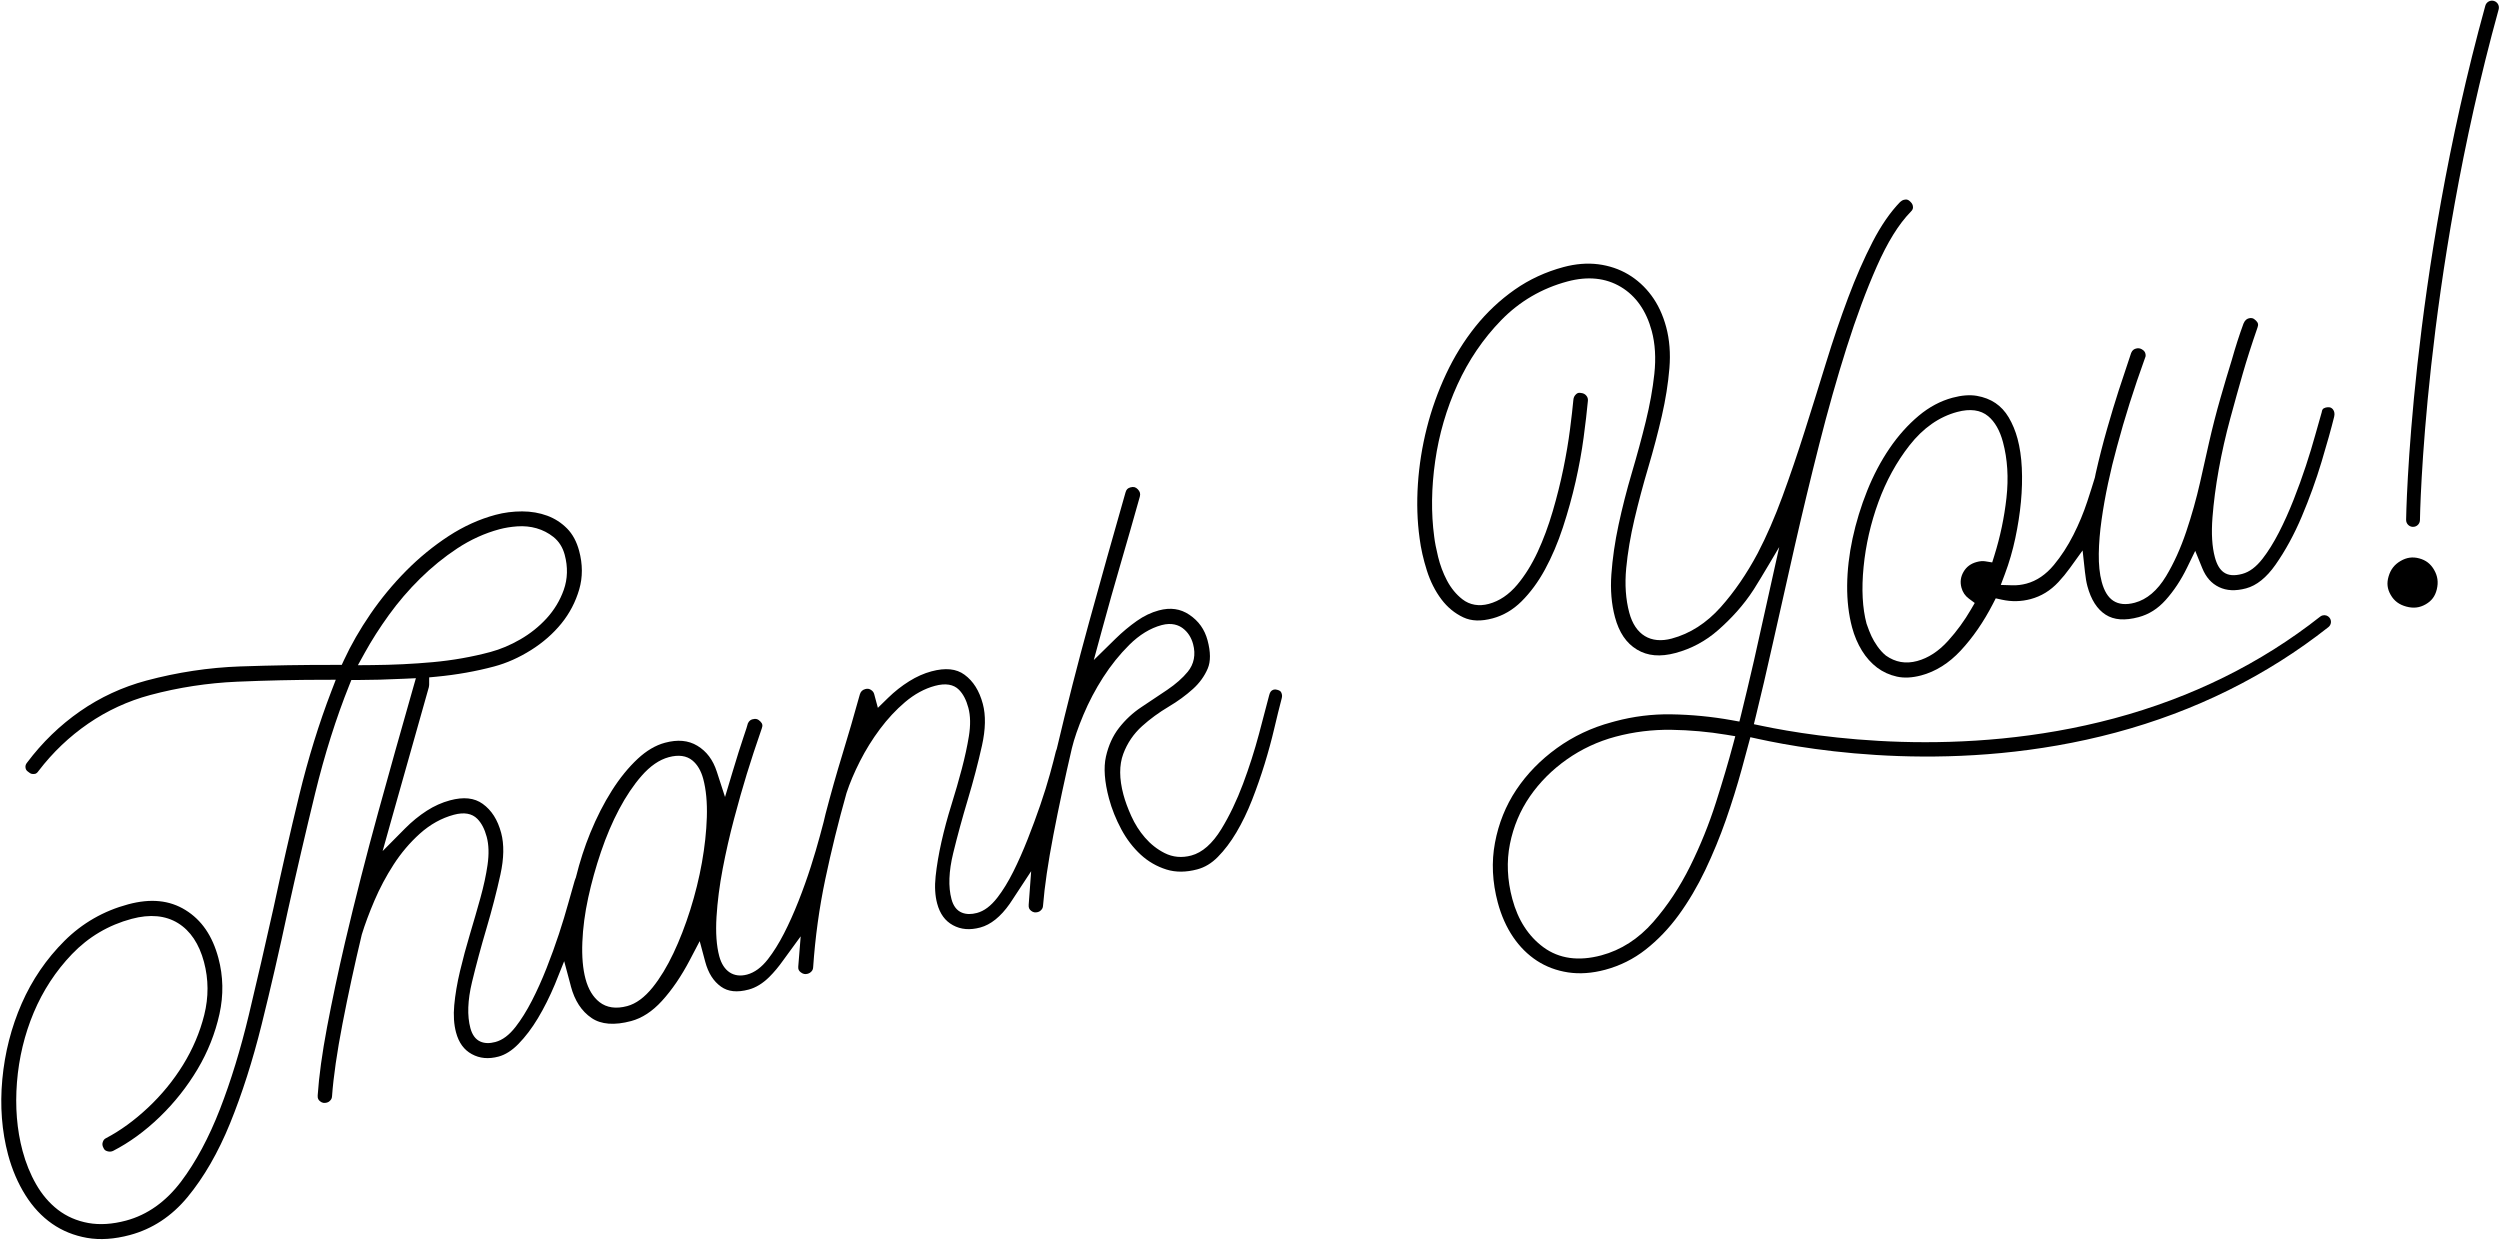
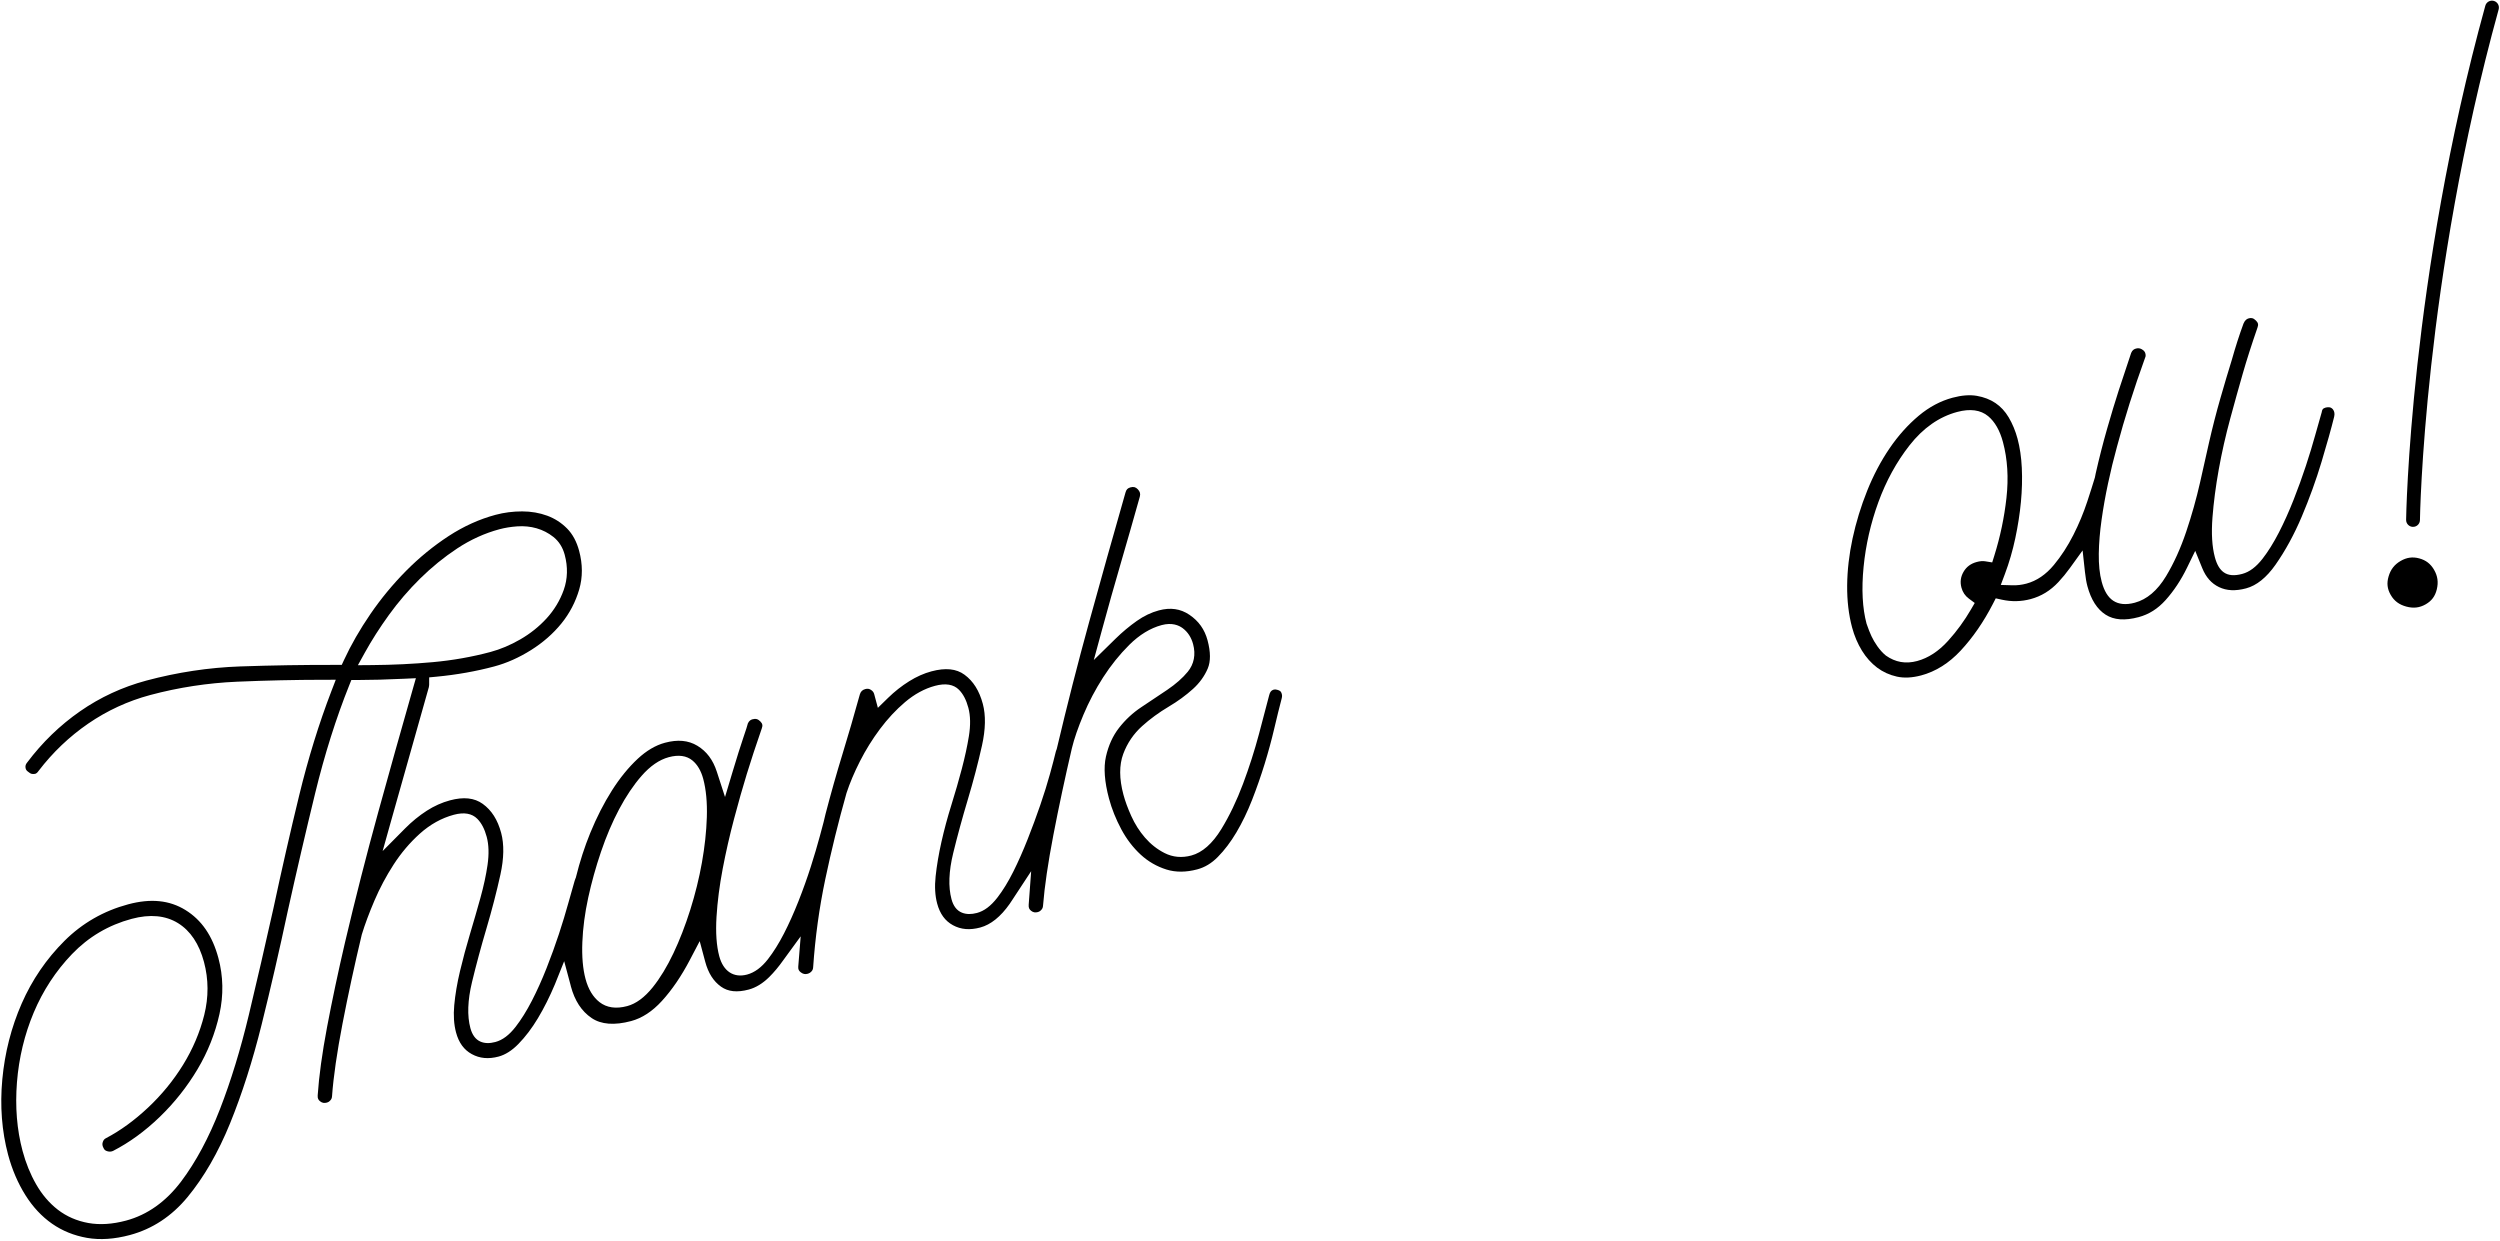
<svg xmlns="http://www.w3.org/2000/svg" height="190.2" preserveAspectRatio="xMidYMid meet" version="1.0" viewBox="-0.2 -0.1 383.3 190.2" width="383.3" zoomAndPan="magnify">
  <g id="change1_1">
    <path d="M195.609,105.656c-0.199-0.057-0.37-0.065-0.521-0.024c-0.073,0.02-0.146,0.051-0.222,0.097 c-0.157,0.094-0.351,0.261-0.467,0.736c-0.374,1.451-0.897,3.439-1.57,5.965c-0.681,2.556-1.506,5.133-2.453,7.662 c-0.965,2.573-2.081,4.901-3.318,6.92c-1.372,2.24-2.922,3.605-4.608,4.056c-1.457,0.39-2.836,0.262-4.099-0.379 c-1.125-0.569-2.136-1.365-3.005-2.368c-0.842-0.97-1.55-2.086-2.102-3.314c-0.53-1.175-0.934-2.276-1.201-3.273 c-0.653-2.437-0.661-4.538-0.025-6.246c0.612-1.65,1.585-3.083,2.892-4.261c1.209-1.09,2.587-2.097,4.096-2.994 c1.362-0.807,2.604-1.714,3.691-2.695c1.011-0.911,1.777-1.97,2.276-3.145c0.458-1.081,0.447-2.535-0.031-4.32 c-0.449-1.675-1.362-2.957-2.791-3.921c-1.372-0.923-2.902-1.142-4.675-0.667c-1.16,0.311-2.295,0.854-3.374,1.614 c-1.138,0.802-2.233,1.716-3.252,2.714l-3.349,3.283l1.23-4.525c0.946-3.482,1.925-6.958,2.911-10.332 c0.99-3.394,1.964-6.799,2.917-10.195c0.118-0.448,0.027-0.776-0.311-1.128c-0.329-0.34-0.643-0.423-1.123-0.294 c-0.43,0.115-0.643,0.331-0.766,0.796c-1.898,6.636-3.772,13.311-5.569,19.841c-1.727,6.274-3.393,12.798-4.95,19.39l-0.026,0.112 l-0.047,0.105c-0.035,0.081-0.064,0.167-0.085,0.254c-0.195,0.824-0.495,1.973-0.901,3.446c-0.403,1.461-0.903,3.067-1.488,4.772 c-0.576,1.679-1.225,3.436-1.929,5.222c-0.715,1.81-1.458,3.488-2.207,4.984c-0.776,1.553-1.602,2.899-2.458,3.999 c-0.99,1.272-2.008,2.034-3.114,2.331c-0.87,0.233-1.641,0.219-2.296-0.043c-0.784-0.315-1.324-1.011-1.607-2.069 c-0.507-1.892-0.419-4.266,0.261-7.057c0.634-2.603,1.39-5.376,2.248-8.242c0.843-2.817,1.572-5.594,2.165-8.254 c0.554-2.491,0.597-4.642,0.128-6.393c-0.541-2.018-1.46-3.481-2.809-4.471c-1.258-0.923-2.917-1.091-5.071-0.514 c-1.137,0.305-2.284,0.814-3.407,1.515c-1.15,0.716-2.242,1.577-3.247,2.559l-1.556,1.52l-0.563-2.101 c-0.077-0.286-0.239-0.493-0.522-0.669c-0.265-0.163-0.513-0.196-0.83-0.112c-0.455,0.122-0.704,0.369-0.844,0.807 c-0.897,3.239-1.8,6.344-2.685,9.228c-0.888,2.896-1.755,5.964-2.577,9.111l-0.302,1.264l-0.562,2.102 c-0.384,1.433-0.855,3.026-1.399,4.733c-0.549,1.72-1.184,3.495-1.887,5.278c-0.717,1.815-1.466,3.483-2.224,4.955 c-0.78,1.52-1.608,2.847-2.462,3.945c-0.976,1.254-2.051,2.046-3.195,2.352c-2.053,0.55-3.647-0.498-4.265-2.805 c-0.428-1.597-0.57-3.63-0.423-6.044c0.142-2.334,0.462-4.817,0.949-7.379c0.485-2.545,1.071-5.117,1.742-7.648 c0.673-2.539,1.33-4.853,1.953-6.877c0.628-2.046,1.397-4.388,2.299-6.994c0.167-0.446,0.108-0.724-0.226-1.063 c-0.365-0.369-0.697-0.462-1.184-0.332c-0.244,0.065-0.518,0.193-0.723,0.627c-0.086,0.367-0.287,0.971-0.687,2.152 c-0.445,1.312-0.984,3.023-1.647,5.233l-1.172,3.906l-1.258-3.879c-0.589-1.818-1.565-3.119-2.984-3.977 c-1.382-0.835-3.008-0.986-4.971-0.46c-1.428,0.383-2.831,1.21-4.17,2.457c-1.417,1.32-2.749,2.957-3.958,4.864 c-1.23,1.938-2.348,4.131-3.324,6.515c-0.863,2.114-1.599,4.384-2.185,6.747l-0.031,0.126l-0.056,0.117 c-0.049,0.102-0.082,0.195-0.123,0.354c-0.245,0.822-0.567,1.954-0.964,3.397c-0.4,1.456-0.885,3.053-1.441,4.746 c-0.554,1.685-1.191,3.444-1.894,5.227c-0.715,1.81-1.474,3.495-2.255,5.01c-0.804,1.559-1.643,2.903-2.492,3.995 c-0.99,1.272-2.008,2.034-3.113,2.33c-0.892,0.239-1.667,0.214-2.304-0.074c-0.73-0.33-1.24-1.022-1.519-2.06 c-0.506-1.889-0.423-4.261,0.248-7.05c0.628-2.611,1.375-5.382,2.219-8.235c0.835-2.825,1.554-5.599,2.137-8.248 c0.547-2.488,0.586-4.639,0.116-6.393c-0.54-2.014-1.466-3.473-2.83-4.456c-1.283-0.923-2.921-1.1-5.01-0.54 c-1.232,0.33-2.431,0.867-3.563,1.594c-1.168,0.752-2.284,1.662-3.319,2.705l-3.452,3.481l1.322-4.72 c0.959-3.42,1.92-6.827,2.887-10.221c0.964-3.39,1.925-6.794,2.878-10.193c0.031-0.118,0.047-0.229,0.047-0.342l0.002-1.155 l1.15-0.109c3.061-0.291,6.038-0.819,8.845-1.572c1.889-0.506,3.779-1.348,5.618-2.502c1.826-1.146,3.397-2.521,4.667-4.088 c1.251-1.543,2.169-3.301,2.728-5.223c0.541-1.861,0.536-3.846-0.015-5.902c-0.379-1.415-0.999-2.567-1.843-3.422 c-0.869-0.88-1.893-1.542-3.041-1.967c-1.188-0.437-2.482-0.66-3.844-0.663c-1.409-0.001-2.783,0.176-4.086,0.525 c-2.479,0.664-4.9,1.76-7.194,3.257c-2.333,1.523-4.53,3.32-6.528,5.339c-2.013,2.035-3.85,4.258-5.46,6.608 c-1.616,2.358-2.981,4.735-4.058,7.065l-0.343,0.741l-0.816-0.002c-4.941-0.012-9.913,0.068-14.778,0.238 c-4.786,0.168-9.618,0.898-14.364,2.169c-3.664,0.982-7.08,2.563-10.153,4.7c-3.083,2.143-5.802,4.771-8.125,7.866 c-0.213,0.255-0.289,0.489-0.249,0.784c0.037,0.284,0.159,0.469,0.42,0.641l0.12,0.09c0.254,0.213,0.487,0.288,0.919,0.221 c0.139-0.037,0.322-0.116,0.557-0.467c2.153-2.817,4.71-5.254,7.604-7.243c2.901-1.993,6.098-3.466,9.501-4.378 c4.33-1.16,8.808-1.847,13.311-2.042c4.439-0.191,8.908-0.29,13.283-0.296l1.855-0.002l-0.666,1.732 c-1.906,4.955-3.567,10.332-4.939,15.982c-1.369,5.634-2.699,11.462-3.953,17.332c-1.252,5.611-2.518,11.099-3.764,16.312 c-1.267,5.299-2.759,10.168-4.432,14.472c-1.696,4.366-3.693,8.091-5.937,11.074c-2.346,3.116-5.195,5.142-8.467,6.018 c-2.086,0.559-4.03,0.683-5.777,0.369c-1.766-0.318-3.34-1.004-4.679-2.039c-1.31-1.012-2.434-2.33-3.339-3.917 c-0.878-1.534-1.573-3.249-2.068-5.096c-0.868-3.241-1.157-6.785-0.858-10.534c0.299-3.74,1.163-7.331,2.567-10.674 c1.414-3.363,3.387-6.379,5.864-8.962c2.531-2.641,5.613-4.462,9.159-5.412c2.798-0.75,5.19-0.527,7.113,0.663 c1.892,1.175,3.227,3.174,3.969,5.943c0.713,2.66,0.726,5.399,0.039,8.14c-0.664,2.657-1.758,5.229-3.25,7.647 c-1.484,2.403-3.293,4.611-5.376,6.562c-2.083,1.954-4.229,3.516-6.425,4.668c-0.254,0.12-0.406,0.303-0.506,0.612 c-0.099,0.304-0.07,0.563,0.137,0.943c0.112,0.238,0.273,0.368,0.556,0.449c0.252,0.073,0.478,0.08,0.693,0.022 c0.075-0.02,0.147-0.047,0.184-0.064c2.502-1.284,4.911-3.037,7.16-5.208c2.255-2.178,4.206-4.641,5.8-7.319 c1.579-2.656,2.712-5.506,3.366-8.471c0.639-2.896,0.583-5.781-0.165-8.573c-0.917-3.422-2.568-5.83-5.048-7.363 c-2.455-1.517-5.328-1.805-8.783-0.879c-3.761,1.008-7.047,2.893-9.769,5.605c-2.769,2.758-4.975,5.991-6.56,9.609 c-1.594,3.635-2.594,7.548-2.971,11.63c-0.376,4.061-0.076,7.951,0.89,11.559c0.608,2.27,1.502,4.353,2.656,6.192 c1.129,1.801,2.503,3.272,4.082,4.374c1.567,1.093,3.369,1.824,5.357,2.172c1.986,0.348,4.198,0.201,6.575-0.436 c3.437-0.921,6.41-2.877,8.835-5.813c2.511-3.04,4.706-6.844,6.523-11.308c1.84-4.524,3.469-9.621,4.841-15.151 c1.381-5.559,2.723-11.388,3.992-17.335c1.347-6.076,2.763-12.168,4.21-18.107c1.457-5.979,3.218-11.559,5.234-16.582l0.32-0.797 l0.859-0.001c2.202-0.005,4.511-0.067,7.266-0.196l1.77-0.083l-0.486,1.704c-1.808,6.331-3.577,12.628-5.299,18.882 c-1.804,6.552-3.515,13.262-5.085,19.939c-1.05,4.508-1.973,8.861-2.744,12.941c-0.761,4.033-1.245,7.557-1.441,10.49 c-0.038,0.484,0.12,0.716,0.371,0.916c0.318,0.253,0.624,0.309,1.057,0.193c0.122-0.033,0.31-0.106,0.534-0.361 c0.15-0.17,0.223-0.359,0.239-0.63c0.215-2.969,0.756-6.709,1.605-11.115c0.85-4.402,1.837-8.969,2.955-13.652 c0.479-1.565,1.13-3.315,1.937-5.203c0.816-1.908,1.803-3.764,2.934-5.516c1.15-1.784,2.504-3.38,4.023-4.746 c1.585-1.423,3.341-2.4,5.221-2.904c1.561-0.418,2.772-0.209,3.595,0.623c0.647,0.652,1.119,1.558,1.444,2.77 c0.322,1.202,0.364,2.651,0.125,4.307c-0.221,1.537-0.589,3.238-1.093,5.055c-0.494,1.779-1.028,3.628-1.602,5.547 c-0.558,1.862-1.07,3.765-1.522,5.657c-0.44,1.844-0.738,3.61-0.888,5.249c-0.142,1.553-0.049,2.956,0.276,4.17 c0.423,1.577,1.212,2.663,2.414,3.32c1.221,0.669,2.566,0.792,4.111,0.378c1.029-0.276,2.048-0.923,3.03-1.924 c1.078-1.1,2.086-2.43,2.998-3.954c0.939-1.569,1.808-3.299,2.605-5.199l1.422-3.547l0.989,3.691l0.032,0.147 c0.597,2.229,1.639,3.824,3.183,4.876c1.463,0.995,3.503,1.152,6.066,0.465c1.666-0.446,3.249-1.48,4.705-3.074 c1.548-1.694,2.992-3.811,4.291-6.291l1.513-2.888l0.844,3.15c0.468,1.745,1.261,2.997,2.424,3.828 c1.084,0.775,2.476,0.921,4.255,0.444c1.089-0.292,2.144-0.938,3.138-1.92c0.731-0.724,1.456-1.592,2.156-2.583l2.665-3.654 l-0.372,4.632c-0.032,0.403,0.076,0.651,0.386,0.884c0.346,0.261,0.658,0.328,1.042,0.225c0.249-0.067,0.446-0.189,0.616-0.383 c0.15-0.17,0.223-0.359,0.239-0.624c0.312-4.572,0.937-9.111,1.859-13.493c0.918-4.36,2.007-8.786,3.253-13.206 c0.502-1.532,1.196-3.176,2.065-4.885c0.871-1.717,1.901-3.375,3.061-4.929c1.174-1.572,2.469-2.961,3.846-4.13 c1.452-1.23,2.997-2.071,4.593-2.499c1.616-0.433,2.854-0.231,3.677,0.601c0.646,0.651,1.118,1.558,1.443,2.77 c0.323,1.207,0.351,2.667,0.081,4.34c-0.248,1.533-0.614,3.22-1.086,5.016c-0.461,1.752-1.003,3.629-1.611,5.577 c-0.587,1.878-1.096,3.771-1.513,5.627c-0.416,1.851-0.716,3.628-0.893,5.286c-0.167,1.551-0.087,2.951,0.237,4.161 c0.423,1.577,1.212,2.663,2.414,3.32c1.221,0.669,2.593,0.785,4.193,0.356c1.607-0.431,3.124-1.65,4.509-3.624 c0.142-0.203,0.279-0.414,0.416-0.625l2.88-4.386l-0.381,5.155c-0.038,0.484,0.12,0.716,0.371,0.916 c0.318,0.253,0.624,0.309,1.057,0.193c0.122-0.033,0.31-0.106,0.534-0.361c0.15-0.17,0.223-0.359,0.24-0.638 c0.229-2.906,0.764-6.552,1.588-10.839c0.818-4.249,1.771-8.717,2.837-13.29c0.348-1.437,0.944-3.164,1.772-5.132 c0.83-1.973,1.844-3.897,3.014-5.718c1.182-1.839,2.526-3.511,3.994-4.971c1.564-1.555,3.239-2.58,4.978-3.046 c1.575-0.422,2.623,0.024,3.226,0.472c0.78,0.583,1.318,1.408,1.598,2.451c0.427,1.593,0.143,3.056-0.82,4.233 c-0.783,0.955-1.843,1.889-3.151,2.775c-1.22,0.827-2.539,1.71-3.961,2.648c-1.298,0.858-2.451,1.928-3.427,3.18 c-0.948,1.215-1.622,2.697-2.005,4.403c-0.38,1.687-0.223,3.849,0.466,6.422c0.426,1.591,1.063,3.182,1.891,4.726 c0.807,1.505,1.809,2.815,2.98,3.892c1.137,1.046,2.462,1.81,3.936,2.272c1.42,0.445,3.013,0.437,4.733-0.024 c1.157-0.31,2.182-0.928,3.135-1.89c1.025-1.035,1.987-2.305,2.859-3.776c0.889-1.503,1.696-3.172,2.397-4.962 c0.714-1.825,1.364-3.686,1.932-5.531c0.568-1.849,1.06-3.654,1.461-5.366c0.413-1.761,0.795-3.31,1.152-4.669 c0.097-0.338,0.077-0.621-0.06-0.913C196.171,105.925,196.046,105.764,195.609,105.656z M56.849,101.871l-2.176,0.018l1.052-1.905 c1.044-1.892,2.29-3.843,3.702-5.799c1.425-1.975,3.037-3.853,4.791-5.582c1.761-1.736,3.67-3.287,5.675-4.612 c2.048-1.352,4.228-2.342,6.479-2.946c0.839-0.225,1.755-0.374,2.724-0.442c1.034-0.073,2.031,0.025,2.966,0.292 c0.949,0.273,1.817,0.718,2.581,1.325c0.848,0.677,1.432,1.597,1.736,2.733c0.505,1.884,0.455,3.701-0.148,5.399 c-0.573,1.612-1.459,3.08-2.633,4.363c-1.148,1.255-2.504,2.338-4.03,3.218c-1.509,0.872-3.046,1.52-4.568,1.928 c-2.843,0.762-5.822,1.288-8.854,1.562C63.147,101.695,60.018,101.846,56.849,101.871z M105.633,139.388 c-0.758,2.406-1.627,4.647-2.583,6.663c-0.971,2.051-2.039,3.808-3.174,5.223c-1.245,1.549-2.562,2.518-3.916,2.881 c-1.714,0.459-3.143,0.252-4.248-0.613c-0.997-0.781-1.716-1.974-2.138-3.549c-0.412-1.537-0.576-3.438-0.487-5.648 c0.084-2.158,0.387-4.448,0.898-6.805c0.504-2.328,1.165-4.7,1.964-7.052c0.804-2.366,1.738-4.558,2.777-6.518 c1.053-1.985,2.207-3.702,3.431-5.102c1.329-1.522,2.735-2.49,4.18-2.877c1.507-0.404,2.725-0.235,3.622,0.501 c0.77,0.634,1.328,1.582,1.66,2.819c0.438,1.636,0.625,3.616,0.554,5.884c-0.07,2.208-0.324,4.547-0.753,6.952 C106.991,134.547,106.39,136.984,105.633,139.388z" />
-     <path d="M355.899,94.256c-0.134,0.036-0.258,0.098-0.37,0.186c-9.089,7.171-19.714,12.418-31.579,15.598 c-23.509,6.299-45.564,2.912-53.954,1.163l-1.292-0.269l0.315-1.281c0.794-3.226,1.666-6.964,2.591-11.109 c1.051-4.712,2.161-9.642,3.331-14.79c1.178-5.182,2.446-10.452,3.768-15.664c1.335-5.269,2.754-10.282,4.217-14.899 c1.464-4.626,3.018-8.806,4.618-12.423c1.663-3.762,3.358-6.5,5.215-8.404c0.312-0.297,0.347-0.53,0.34-0.717 c-0.012-0.311-0.124-0.552-0.397-0.817c-0.298-0.312-0.532-0.346-0.719-0.339c-0.094,0.004-0.181,0.016-0.268,0.04 c-0.217,0.058-0.424,0.182-0.594,0.343c-1.509,1.56-2.927,3.616-4.214,6.112c-1.318,2.555-2.582,5.439-3.755,8.572 c-1.179,3.146-2.319,6.503-3.387,9.978c-1.081,3.514-2.169,7-3.266,10.459c-1.097,3.466-2.245,6.835-3.411,10.012 c-1.179,3.213-2.454,6.142-3.797,8.713c-1.678,3.151-3.585,5.933-5.668,8.265c-2.184,2.448-4.712,4.07-7.513,4.82 c-3.229,0.865-5.601-0.577-6.507-3.959c-0.549-2.048-0.708-4.344-0.473-6.824c0.225-2.379,0.651-4.91,1.265-7.521 c0.604-2.566,1.317-5.244,2.122-7.959c0.786-2.653,1.483-5.294,2.072-7.852c0.58-2.522,0.972-4.989,1.165-7.332 c0.187-2.267,0.02-4.39-0.494-6.31c-0.497-1.854-1.256-3.48-2.258-4.833c-0.993-1.342-2.196-2.436-3.573-3.253 c-1.375-0.812-2.918-1.331-4.583-1.545c-1.68-0.213-3.469-0.069-5.317,0.426c-2.737,0.733-5.257,1.899-7.492,3.466 c-2.258,1.583-4.283,3.485-6.019,5.653c-1.75,2.187-3.264,4.634-4.5,7.273c-1.247,2.667-2.242,5.451-2.956,8.274 c-0.718,2.832-1.179,5.733-1.369,8.625c-0.191,2.879-0.104,5.664,0.26,8.295c0.195,1.558,0.572,3.225,1.118,4.952 c0.527,1.664,1.277,3.149,2.231,4.414c0.914,1.216,2.042,2.144,3.355,2.76c1.238,0.582,2.711,0.632,4.504,0.151 c1.633-0.438,3.115-1.309,4.407-2.589c1.362-1.351,2.577-3,3.61-4.904c1.054-1.939,1.976-4.104,2.741-6.434 c0.773-2.359,1.431-4.731,1.957-7.049c0.526-2.329,0.938-4.59,1.223-6.722c0.288-2.158,0.511-4.062,0.659-5.654 c0.027-0.322-0.048-0.562-0.253-0.803c-0.21-0.245-0.449-0.367-0.869-0.408c-0.142-0.023-0.262-0.021-0.366,0.006 c-0.107,0.029-0.212,0.09-0.317,0.187c-0.261,0.241-0.391,0.501-0.421,0.851c-0.105,1.152-0.277,2.662-0.516,4.531 c-0.242,1.884-0.584,3.912-1.017,6.028c-0.439,2.141-0.989,4.345-1.636,6.551c-0.656,2.241-1.434,4.336-2.311,6.227 c-0.899,1.934-1.951,3.625-3.126,5.024c-1.275,1.52-2.742,2.51-4.36,2.944c-1.526,0.409-2.927,0.164-4.05-0.709 c-0.954-0.739-1.754-1.716-2.375-2.902c-0.586-1.116-1.04-2.329-1.35-3.604c-0.303-1.243-0.5-2.262-0.599-3.096 c-0.484-3.606-0.433-7.505,0.152-11.59c0.584-4.089,1.735-8.037,3.419-11.734c1.693-3.719,3.948-7.038,6.704-9.865 c2.813-2.888,6.228-4.885,10.152-5.937c3.118-0.836,5.878-0.553,8.2,0.84c2.308,1.385,3.899,3.661,4.73,6.764 c0.521,1.943,0.654,4.151,0.396,6.562c-0.249,2.312-0.693,4.775-1.319,7.321c-0.618,2.513-1.337,5.162-2.138,7.873 c-0.786,2.658-1.47,5.339-2.033,7.968c-0.558,2.602-0.928,5.156-1.1,7.592c-0.166,2.354,0.018,4.554,0.55,6.538 c0.635,2.369,1.742,4,3.384,4.986c1.625,0.979,3.558,1.148,5.91,0.517c2.422-0.649,4.614-1.826,6.516-3.498 c1.973-1.733,3.891-3.786,5.477-6.252c1.025-1.594,3.903-6.501,3.903-6.501c-0.806,3.554-3.173,14.366-3.876,17.425 c-0.707,3.067-1.353,5.794-1.947,8.185l-0.287,1.157l-1.174-0.211c-3.053-0.549-6.185-0.852-9.308-0.9 c-2.885-0.043-5.764,0.314-8.557,1.063l-0.552,0.153c-3.057,0.819-5.881,2.154-8.394,3.968c-2.515,1.816-4.61,3.97-6.229,6.401 c-1.609,2.416-2.706,5.145-3.261,8.114c-0.554,2.944-0.407,6.031,0.435,9.173c0.533,1.988,1.324,3.763,2.351,5.276 c1.01,1.488,2.239,2.712,3.654,3.636c1.4,0.914,3.005,1.515,4.768,1.784c1.772,0.269,3.685,0.134,5.688-0.403 c2.28-0.611,4.368-1.653,6.207-3.097c1.879-1.476,3.586-3.261,5.075-5.307c1.506-2.073,2.869-4.38,4.051-6.856 c1.192-2.504,2.258-5.091,3.168-7.688c0.915-2.619,1.733-5.241,2.432-7.79c0.355-1.296,1.329-4.917,1.329-4.917l1.188,0.26 c8.462,1.858,30.742,5.482,54.812-0.967c12.185-3.265,23.162-8.706,32.628-16.173c0.444-0.351,0.519-0.996,0.169-1.441 C356.715,94.289,356.296,94.15,355.899,94.256z M265.492,114.131c-0.682,2.555-1.555,5.511-2.598,8.786 c-1.063,3.342-2.394,6.634-3.955,9.785c-1.582,3.191-3.484,6.066-5.652,8.546c-2.267,2.592-4.949,4.316-7.969,5.126 c-3.49,0.935-6.474,0.52-8.87-1.235c-2.307-1.692-3.914-4.184-4.778-7.406c-0.78-2.911-0.904-5.75-0.367-8.435 c0.532-2.668,1.566-5.125,3.07-7.304c1.491-2.16,3.391-4.063,5.648-5.656c2.258-1.592,4.772-2.765,7.47-3.488 c2.778-0.744,5.656-1.099,8.555-1.056c2.84,0.043,5.674,0.297,8.425,0.754l1.383,0.229L265.492,114.131z" />
    <path d="M357.03,62.355c-0.24-0.032-0.453-0.022-0.646,0.029c-0.099,0.026-0.192,0.064-0.281,0.111 c-0.125,0.069-0.264,0.172-0.325,0.537l-0.013,0.079l-0.022,0.076c-0.245,0.822-0.567,1.954-0.964,3.397 c-0.402,1.46-0.887,3.057-1.442,4.744c-0.552,1.683-1.189,3.441-1.893,5.228c-0.714,1.805-1.472,3.491-2.255,5.01 c-0.804,1.559-1.642,2.903-2.492,3.995c-0.99,1.272-2.008,2.034-3.114,2.331c-1.216,0.326-2.144,0.247-2.829-0.238 c-0.62-0.433-1.068-1.192-1.37-2.321c-0.43-1.604-0.554-3.649-0.368-6.079c0.178-2.325,0.503-4.814,0.968-7.397 c0.466-2.584,1.056-5.194,1.751-7.756c0.693-2.559,1.338-4.869,1.93-6.932c0.592-2.064,1.347-4.424,2.255-7.047 c0.167-0.445,0.107-0.724-0.227-1.063c-0.42-0.426-0.745-0.45-1.101-0.354c-0.253,0.068-0.577,0.226-0.817,0.801 c-0.632,1.716-1.234,3.588-1.801,5.598c-0.533,1.714-1.115,3.673-1.749,5.878c-0.628,2.186-1.214,4.474-1.742,6.795 c-0.346,1.555-0.8,3.579-1.363,6.067c-0.572,2.525-1.287,5.071-2.126,7.566c-0.858,2.551-1.899,4.851-3.096,6.835 c-1.326,2.199-2.937,3.566-4.789,4.062c-1.347,0.361-2.46,0.259-3.309-0.304c-0.81-0.536-1.387-1.484-1.766-2.897 c-0.321-1.197-0.471-2.649-0.447-4.315c0.023-1.607,0.166-3.35,0.424-5.177c0.255-1.819,0.59-3.706,0.996-5.608 c0.406-1.915,0.87-3.817,1.375-5.644c1.145-4.301,2.578-8.845,4.31-13.627c0.062-0.13,0.123-0.319,0.036-0.641 c-0.048-0.181-0.153-0.417-0.529-0.634c-0.296-0.17-0.574-0.207-0.903-0.119c-0.263,0.071-0.561,0.213-0.745,0.668 c-0.718,2.119-1.356,4.042-1.914,5.769c-0.553,1.706-1.153,3.686-1.781,5.885c-0.627,2.194-1.213,4.487-1.738,6.807l-0.13,0.647 c-0.315,1.042-0.7,2.263-1.167,3.681c-0.566,1.724-1.283,3.447-2.131,5.122c-0.866,1.708-1.87,3.254-2.984,4.596 c-1.228,1.481-2.645,2.444-4.211,2.864c-0.719,0.193-1.444,0.28-2.156,0.258l-1.779-0.054l0.627-1.666 c0.659-1.751,1.196-3.597,1.596-5.485c0.406-1.909,0.697-3.788,0.866-5.585c0.169-1.79,0.215-3.545,0.135-5.215 c-0.078-1.634-0.298-3.136-0.654-4.464c-0.319-1.191-0.776-2.295-1.358-3.278c-0.543-0.916-1.226-1.655-2.029-2.195 c-0.811-0.545-1.772-0.916-2.85-1.103c-1.075-0.185-2.33-0.089-3.729,0.286c-1.837,0.492-3.579,1.42-5.179,2.758 c-1.655,1.386-3.16,3.067-4.476,5c-1.331,1.955-2.487,4.144-3.434,6.509c-0.951,2.375-1.704,4.834-2.239,7.307 c-0.529,2.453-0.808,4.883-0.83,7.221c-0.021,2.312,0.234,4.475,0.757,6.428c0.347,1.294,0.857,2.493,1.516,3.564 c0.641,1.041,1.422,1.912,2.319,2.591c0.884,0.665,1.901,1.13,3.026,1.38c1.1,0.247,2.359,0.184,3.742-0.186 c2.218-0.594,4.249-1.869,6.034-3.788c1.871-2.01,3.533-4.417,4.94-7.154l0.448-0.871l0.956,0.21 c1.474,0.323,2.949,0.292,4.385-0.093c1.638-0.439,3.035-1.294,4.269-2.614c0.61-0.652,1.205-1.379,1.769-2.16l1.938-2.688 l0.36,3.294c0.099,0.904,0.218,1.599,0.375,2.185c0.556,2.076,1.499,3.547,2.802,4.376c1.284,0.817,2.939,0.938,5.058,0.371 c1.575-0.422,2.921-1.274,4.119-2.603c1.267-1.408,2.378-3.088,3.304-4.992l1.249-2.569l1.075,2.647 c0.569,1.4,1.41,2.353,2.573,2.912c1.171,0.565,2.529,0.628,4.154,0.192c1.607-0.431,3.124-1.65,4.508-3.624 c1.508-2.151,2.862-4.634,4.023-7.378c1.176-2.782,2.196-5.602,3.031-8.381c0.839-2.793,1.49-5.121,1.934-6.913 c0.122-0.506,0.009-0.807-0.085-0.985C357.46,62.587,357.291,62.443,357.03,62.355z M304.159,85.956 c-0.371-0.059-0.8-0.024-1.275,0.104c-0.922,0.247-1.588,0.742-2.035,1.513c-0.446,0.769-0.55,1.563-0.319,2.425 c0.188,0.7,0.556,1.247,1.127,1.673l0.909,0.677l-0.569,0.981c-0.998,1.722-2.181,3.345-3.518,4.824 c-1.445,1.598-3.041,2.64-4.744,3.096c-1.738,0.466-3.328,0.201-4.799-0.842c-0.462-0.379-0.895-0.855-1.288-1.411 c-0.369-0.522-0.678-1.047-0.916-1.557c-0.226-0.484-0.463-1.08-0.751-1.913c-0.636-2.373-0.789-5.303-0.455-8.71 c0.33-3.365,1.093-6.704,2.266-9.924c1.186-3.253,2.794-6.187,4.781-8.718c2.08-2.652,4.536-4.372,7.301-5.113 c1.993-0.534,3.591-0.317,4.75,0.646c1.029,0.855,1.793,2.192,2.27,3.974c0.697,2.603,0.878,5.479,0.537,8.549 c-0.331,2.99-0.956,5.968-1.858,8.851l-0.328,1.049L304.159,85.956z" />
    <path d="M382.153,0.038c-0.562-0.155-1.148,0.175-1.304,0.74c-11.583,41.96-12.14,78.464-12.144,78.828 c-0.007,0.586,0.462,1.066,1.048,1.073c0.1,0.001,0.196-0.012,0.288-0.036c0.448-0.12,0.78-0.526,0.785-1.012 c0.004-0.361,0.562-36.606,12.067-78.288C383.049,0.778,382.717,0.194,382.153,0.038z" />
    <path d="M370.719,85.512c-1.012-0.272-1.916-0.149-2.845,0.387c-0.952,0.55-1.541,1.303-1.856,2.381 c-0.305,1.039-0.204,1.914,0.326,2.833c0.535,0.927,1.296,1.495,2.4,1.791c1.098,0.296,2.039,0.182,2.969-0.354 c0.918-0.53,1.442-1.236,1.698-2.29c0.265-1.09,0.133-2.041-0.414-2.988C372.461,86.343,371.738,85.786,370.719,85.512z" />
  </g>
</svg>